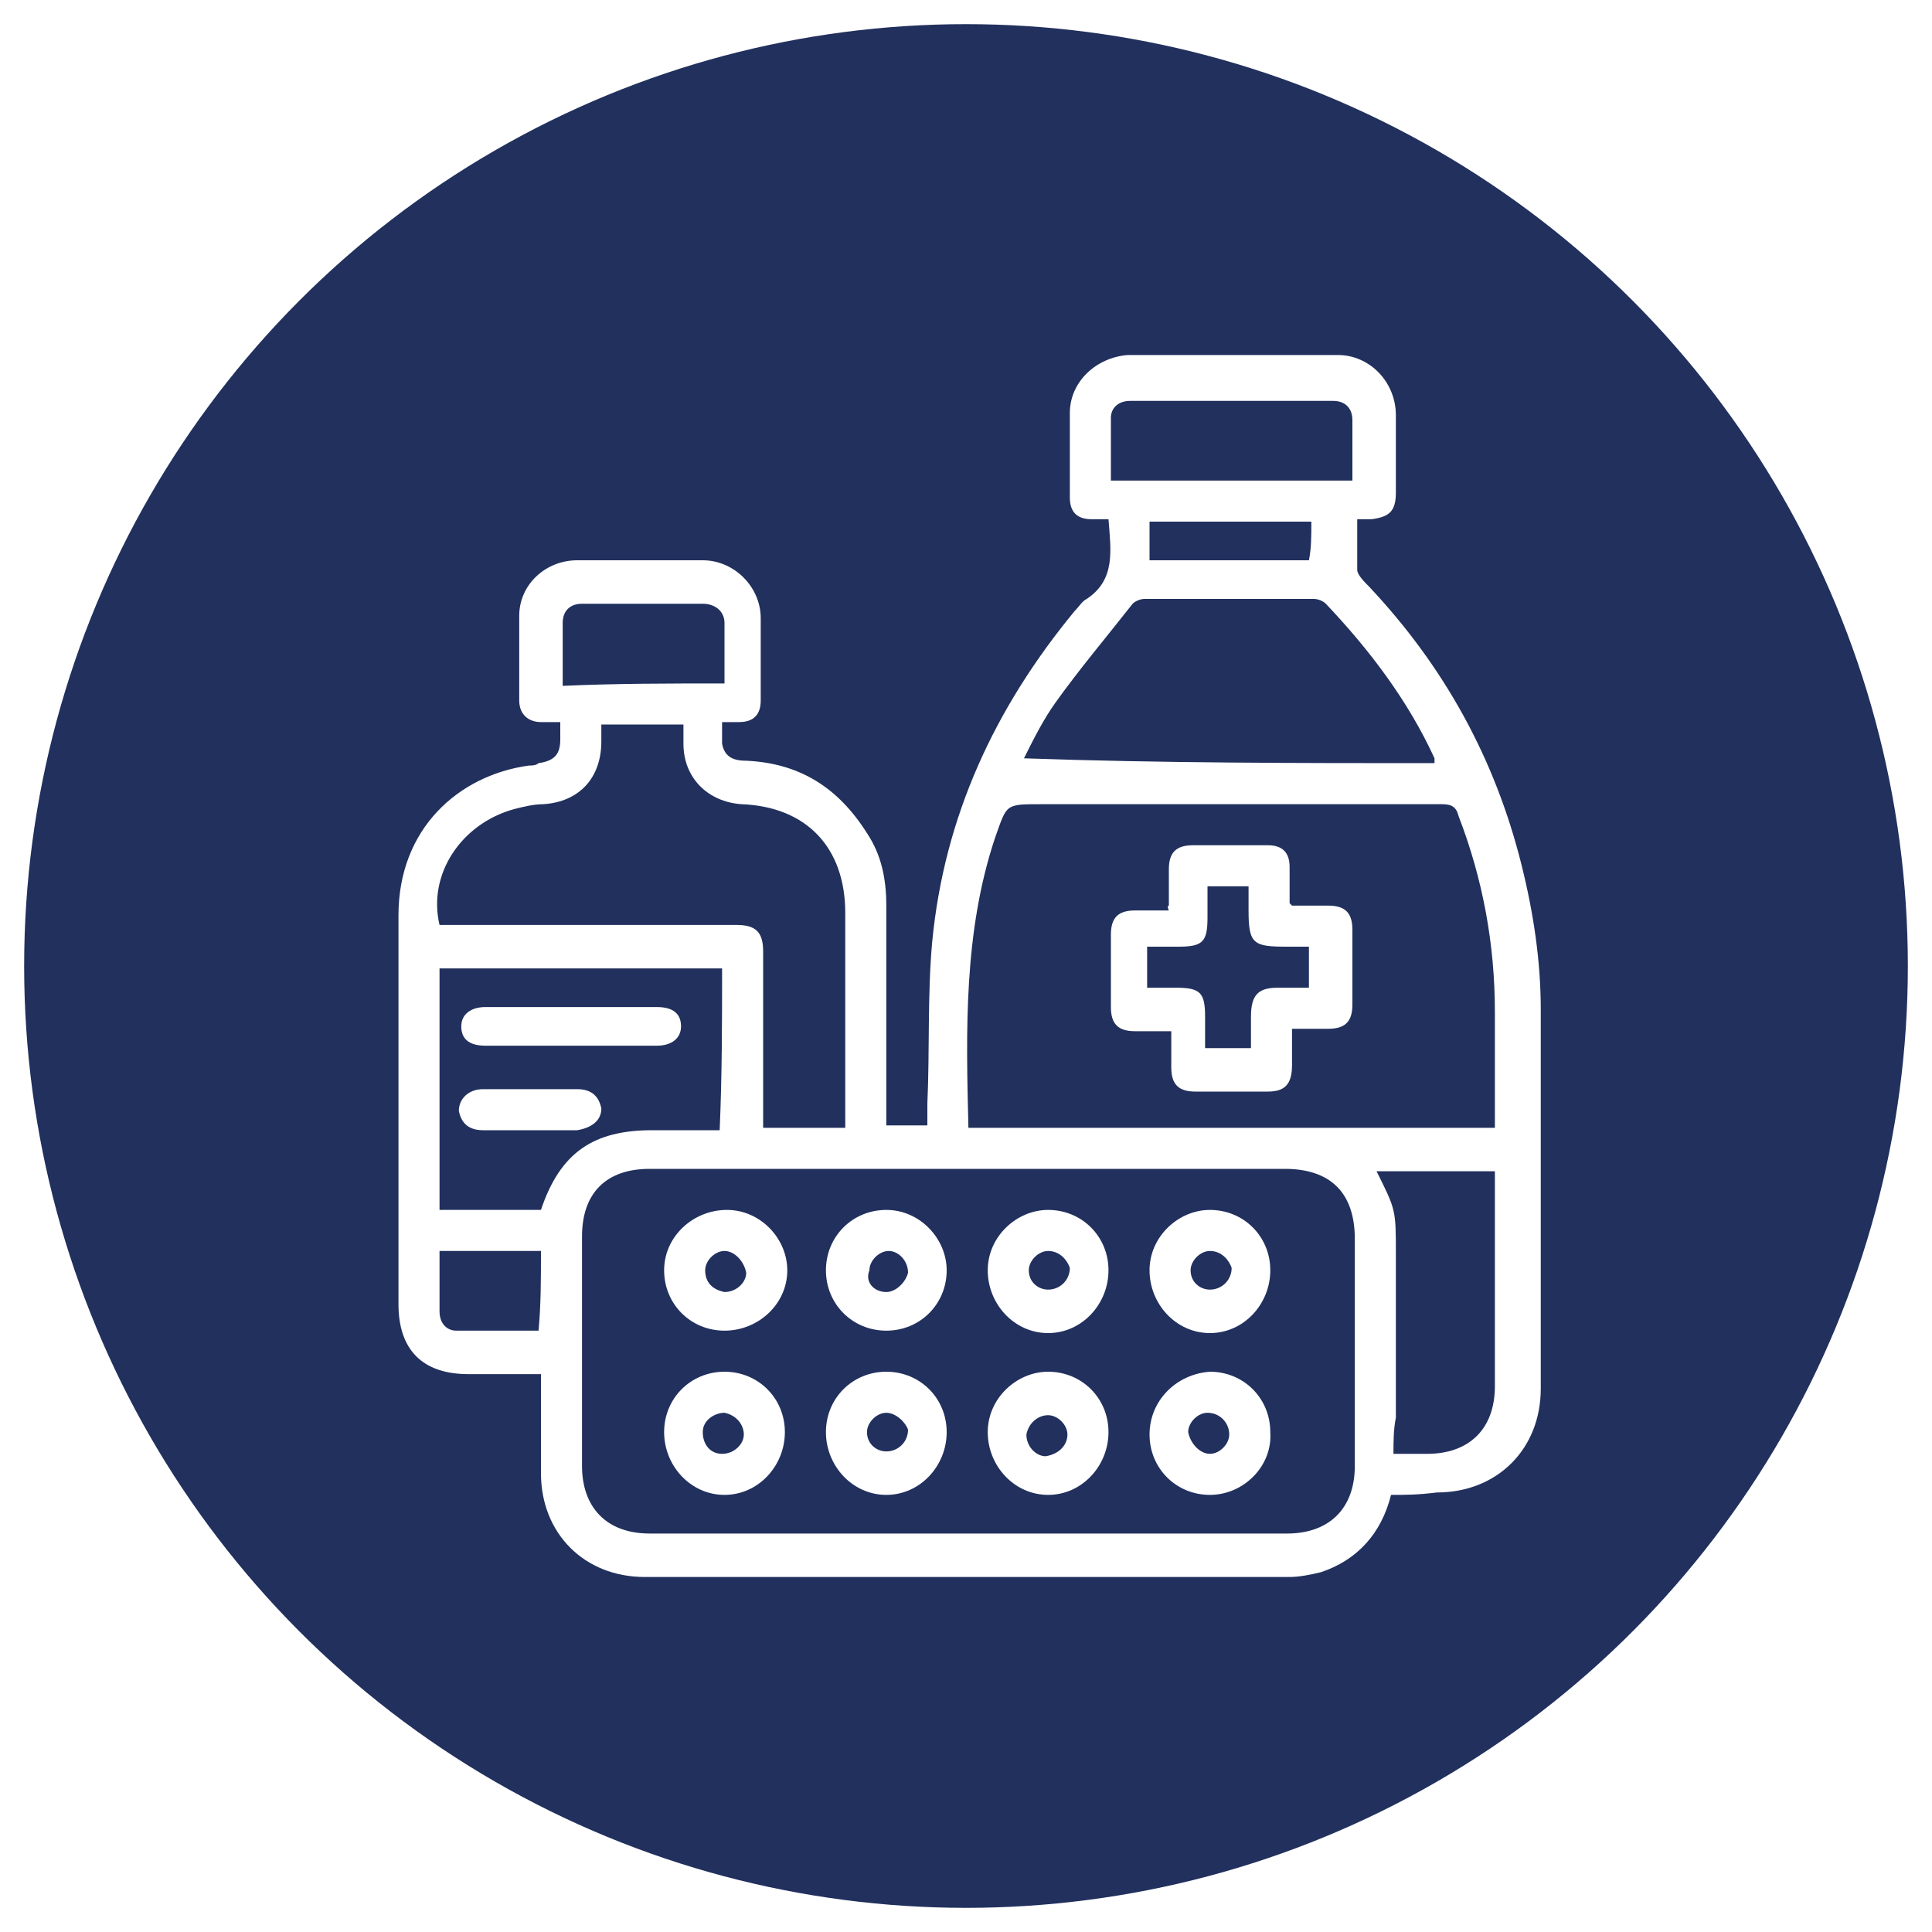
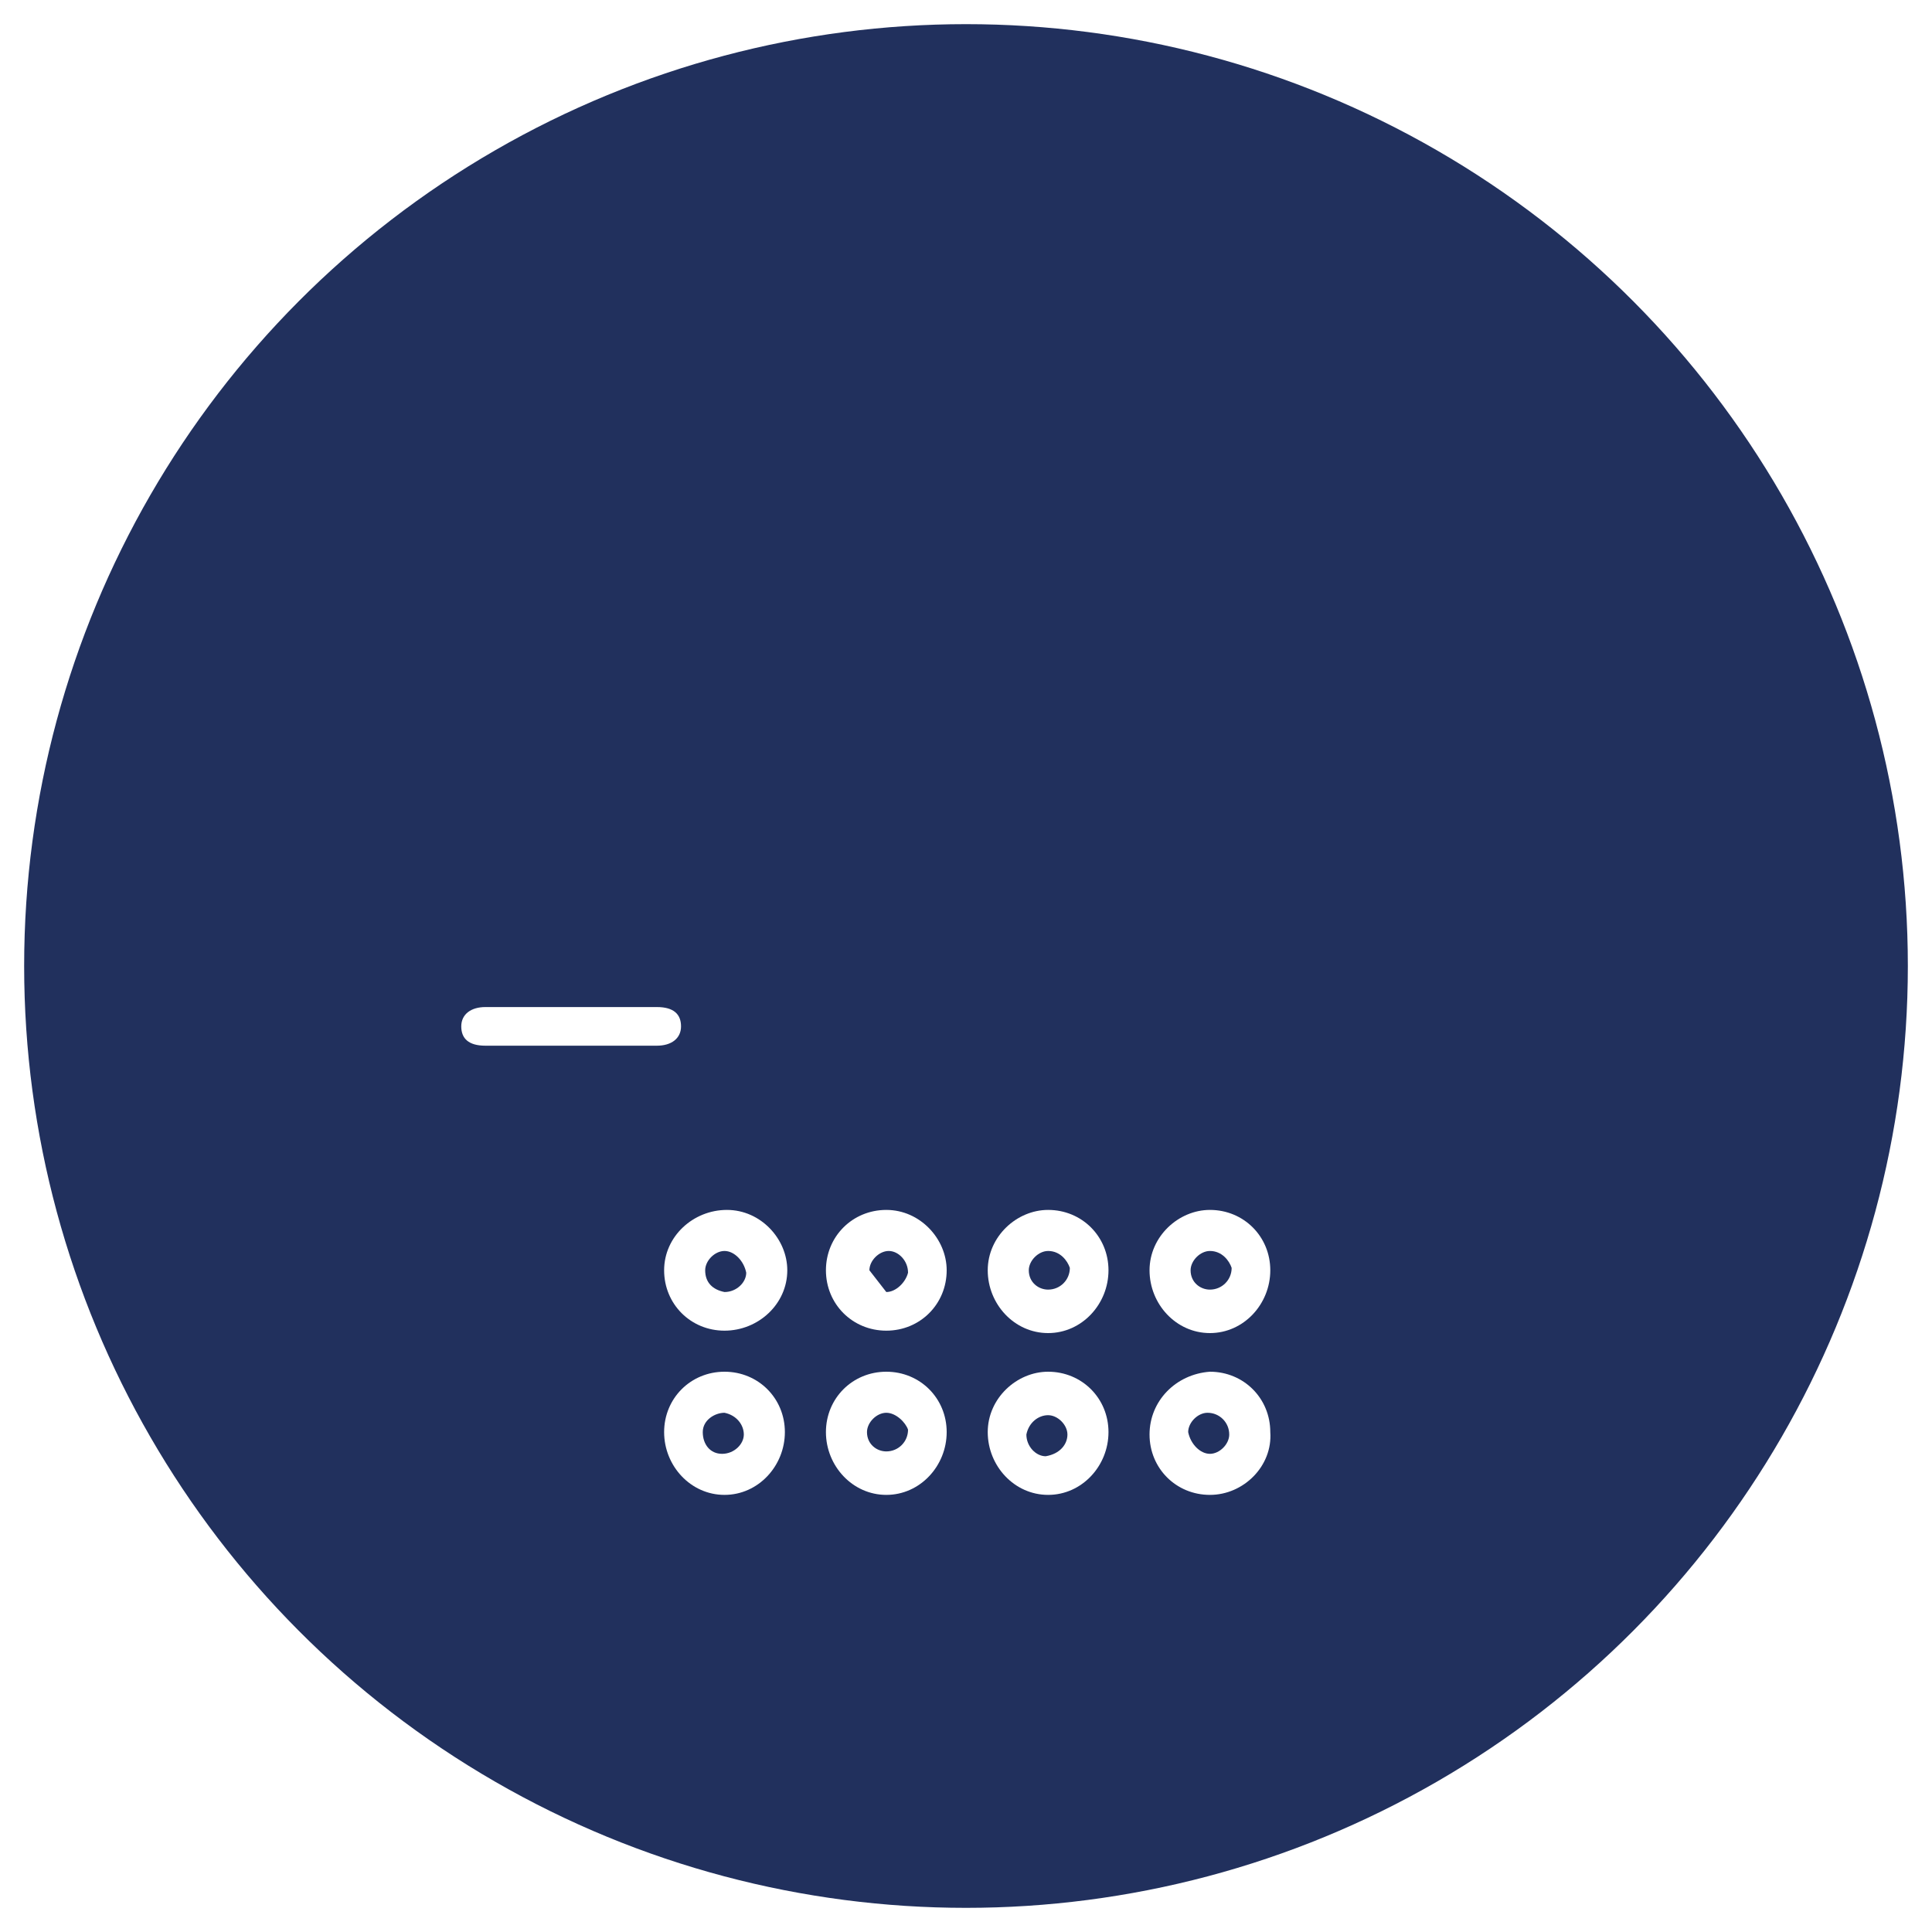
<svg xmlns="http://www.w3.org/2000/svg" xmlns:xlink="http://www.w3.org/1999/xlink" id="Layer_1" x="0px" y="0px" viewBox="0 0 80 80" style="enable-background:new 0 0 80 80;" xml:space="preserve">
  <style type="text/css">	.st0{fill:url(#SVGID_00000130609952172108543240000003372041464016801165_);}	.st1{fill:#21305D;}	.st2{fill:#FFFFFF;}</style>
  <g>
    <defs>
      <rect id="SVGID_1_" x="-641.3" y="-364.3" width="1423" height="314" />
    </defs>
    <clipPath id="SVGID_00000057857116485130329580000011868856372629231036_">
      <use xlink:href="#SVGID_1_" style="overflow:visible;" />
    </clipPath>
    <g style="clip-path:url(#SVGID_00000057857116485130329580000011868856372629231036_);">
      <image style="overflow:visible;" width="8192" height="5464" transform="matrix(0.174 0 0 0.174 -643.184 -628.009)">		</image>
    </g>
  </g>
  <circle class="st1" cx="40" cy="40" r="39" />
  <g>
-     <path class="st2" d="M57.6,61.9c-0.4,1.6-1.4,2.7-2.9,3.2c-0.4,0.1-0.9,0.2-1.3,0.2c-8.9,0-17.8,0-26.7,0c-2.5,0-4.3-1.8-4.3-4.3   c0-1.3,0-2.7,0-4.1c-1,0-2,0-3,0c-1.9,0-2.9-1-2.9-2.9c0-5.4,0-10.7,0-16.1c0-3.6,2.5-5.8,5.4-6.2c0.1,0,0.3,0,0.4-0.1   c0.7-0.1,0.9-0.4,0.9-1c0-0.2,0-0.4,0-0.7c-0.3,0-0.6,0-0.8,0c-0.5,0-0.9-0.3-0.9-0.9c0-1.2,0-2.3,0-3.5c0-1.3,1.1-2.3,2.4-2.3   c1.7,0,3.5,0,5.2,0c1.3,0,2.4,1.1,2.4,2.4c0,1.1,0,2.3,0,3.4c0,0.6-0.3,0.9-0.9,0.9c-0.2,0-0.5,0-0.7,0c0,0.3,0,0.6,0,0.9   c0.1,0.5,0.4,0.7,1,0.7c2.2,0.1,3.8,1.1,5,3c0.6,0.9,0.8,1.9,0.8,3c0,2.8,0,5.7,0,8.5c0,0.2,0,0.4,0,0.6c0.6,0,1.1,0,1.7,0   c0-0.3,0-0.6,0-0.9c0.1-2.2,0-4.5,0.2-6.7c0.5-5.2,2.6-9.7,5.9-13.7c0.2-0.2,0.3-0.4,0.5-0.5c1.2-0.8,1-2,0.9-3.3   c-0.3,0-0.5,0-0.7,0c-0.6,0-0.9-0.3-0.9-0.9c0-1.2,0-2.3,0-3.5c0-1.3,1.1-2.3,2.4-2.4c2.9,0,5.8,0,8.7,0c1.3,0,2.4,1.1,2.4,2.5   c0,1.1,0,2.1,0,3.2c0,0.8-0.3,1-1,1.1c-0.2,0-0.4,0-0.6,0c0,0.7,0,1.4,0,2.1c0,0.2,0.3,0.5,0.5,0.7c3.1,3.3,5.2,7.1,6.3,11.5   c0.5,2,0.8,4,0.8,6c0,5.2,0,10.5,0,15.7c0,2.5-1.8,4.3-4.3,4.3C58.7,61.9,58.2,61.9,57.6,61.9z M40.1,48.4c-4.4,0-8.8,0-13.2,0   c-1.8,0-2.8,1-2.8,2.8c0,3.2,0,6.3,0,9.5c0,1.7,1,2.8,2.8,2.8c8.8,0,17.6,0,26.4,0c1.7,0,2.8-1,2.8-2.8c0-3.1,0-6.3,0-9.4   c0-1.9-1-2.9-2.9-2.9C48.8,48.4,44.4,48.4,40.1,48.4z M40.1,46.7c7.3,0,14.5,0,21.8,0c0-1.6,0-3.2,0-4.8c0-2.8-0.5-5.5-1.5-8.1   c-0.1-0.4-0.3-0.5-0.7-0.5c-5.5,0-11.1,0-16.6,0c-1.5,0-1.4,0-1.9,1.4C39.9,38.6,40,42.7,40.1,46.7z M24.9,30c0,0.3,0,0.5,0,0.7   c0,1.5-0.9,2.5-2.4,2.6c-0.4,0-0.8,0.1-1.2,0.2c-2.2,0.6-3.6,2.7-3.1,4.8c0.2,0,0.4,0,0.6,0c3.9,0,7.8,0,11.7,0   c0.8,0,1.1,0.3,1.1,1.1c0,2.2,0,4.5,0,6.7c0,0.2,0,0.4,0,0.6c1.2,0,2.2,0,3.4,0c0-0.2,0-0.4,0-0.6c0-2.8,0-5.5,0-8.3   c0-2.7-1.6-4.4-4.3-4.5c-1.4-0.1-2.4-1.1-2.4-2.5c0-0.3,0-0.5,0-0.8C27.2,30,26.1,30,24.9,30z M59.4,31.6c0-0.1,0-0.1,0-0.2   c-1.1-2.4-2.7-4.5-4.5-6.4c-0.1-0.1-0.3-0.2-0.5-0.2c-2.3,0-4.7,0-7,0c-0.2,0-0.4,0.1-0.5,0.2c-1.1,1.4-2.2,2.7-3.2,4.1   c-0.5,0.7-0.9,1.5-1.3,2.3C48.1,31.6,53.8,31.6,59.4,31.6z M29.9,40.1c-3.9,0-7.8,0-11.7,0c0,3.4,0,6.7,0,10c1.4,0,2.8,0,4.2,0   c0.8-2.4,2.2-3.3,4.6-3.3c0.9,0,1.9,0,2.8,0C29.9,44.5,29.9,42.3,29.9,40.1z M57.7,60.2c0.5,0,1,0,1.4,0c1.7,0,2.8-1,2.8-2.8   c0-2.8,0-5.6,0-8.4c0-0.2,0-0.3,0-0.5c-1.7,0-3.3,0-4.9,0c0.8,1.6,0.8,1.6,0.8,3.4c0,2.3,0,4.5,0,6.8   C57.7,59.2,57.7,59.7,57.7,60.2z M56,19.9c0-0.9,0-1.7,0-2.5c0-0.5-0.3-0.8-0.8-0.8c-2.8,0-5.6,0-8.4,0c-0.5,0-0.8,0.3-0.8,0.7   c0,0.9,0,1.7,0,2.6C49.3,19.9,52.6,19.9,56,19.9z M30,28.3c0-0.9,0-1.7,0-2.5c0-0.5-0.4-0.8-0.9-0.8c-1.7,0-3.3,0-5,0   c-0.5,0-0.8,0.3-0.8,0.8c0,0.8,0,1.7,0,2.6C25.5,28.3,27.7,28.3,30,28.3z M22.4,51.8c-1.4,0-2.8,0-4.2,0c0,0.9,0,1.7,0,2.5   c0,0.5,0.3,0.8,0.7,0.8c1.1,0,2.3,0,3.4,0C22.4,54,22.4,53,22.4,51.8z M54.3,21.6c-2.3,0-4.5,0-6.7,0c0,0.6,0,1.1,0,1.6   c1.1,0,2.2,0,3.3,0c1.1,0,2.2,0,3.3,0C54.3,22.7,54.3,22.2,54.3,21.6z" />
    <path class="st2" d="M36.7,61.9c-1.4,0-2.5-1.2-2.5-2.6c0-1.4,1.1-2.5,2.5-2.5c1.4,0,2.5,1.1,2.5,2.5   C39.2,60.7,38.1,61.9,36.7,61.9z M36.7,58.5c-0.4,0-0.8,0.4-0.8,0.8c0,0.5,0.4,0.8,0.8,0.8c0.5,0,0.9-0.4,0.9-0.9   C37.5,58.9,37.1,58.5,36.7,58.5z" />
    <path class="st2" d="M43.4,61.9c-1.4,0-2.5-1.2-2.5-2.6c0-1.4,1.2-2.5,2.5-2.5c1.4,0,2.5,1.1,2.5,2.5   C45.9,60.7,44.8,61.9,43.4,61.9z M44.2,59.4c0-0.4-0.4-0.8-0.8-0.8c-0.4,0-0.8,0.3-0.9,0.8c0,0.5,0.4,0.9,0.8,0.9   C43.9,60.2,44.2,59.8,44.2,59.4z" />
    <path class="st2" d="M50.1,61.9c-1.4,0-2.5-1.1-2.5-2.5c0-1.4,1.1-2.5,2.5-2.6c1.4,0,2.5,1.1,2.5,2.5   C52.7,60.7,51.5,61.9,50.1,61.9z M50.1,60.2c0.4,0,0.8-0.4,0.8-0.8c0-0.5-0.4-0.9-0.9-0.9c-0.4,0-0.8,0.4-0.8,0.8   C49.3,59.8,49.7,60.2,50.1,60.2z" />
    <path class="st2" d="M27.5,52.6c0-1.4,1.2-2.5,2.6-2.5c1.4,0,2.5,1.2,2.5,2.5c0,1.4-1.2,2.5-2.6,2.5C28.6,55.1,27.5,54,27.5,52.6z    M30,51.8c-0.4,0-0.8,0.4-0.8,0.8c0,0.5,0.3,0.8,0.8,0.9c0.5,0,0.9-0.4,0.9-0.8C30.8,52.2,30.4,51.8,30,51.8z" />
-     <path class="st2" d="M39.2,52.6c0,1.4-1.1,2.5-2.5,2.5c-1.4,0-2.5-1.1-2.5-2.5c0-1.4,1.1-2.5,2.5-2.5   C38.1,50.1,39.2,51.3,39.2,52.6z M36.7,53.5c0.4,0,0.8-0.4,0.9-0.8c0-0.5-0.4-0.9-0.8-0.9c-0.4,0-0.8,0.4-0.8,0.8   C35.8,53.1,36.2,53.5,36.7,53.5z" />
+     <path class="st2" d="M39.2,52.6c0,1.4-1.1,2.5-2.5,2.5c-1.4,0-2.5-1.1-2.5-2.5c0-1.4,1.1-2.5,2.5-2.5   C38.1,50.1,39.2,51.3,39.2,52.6z M36.7,53.5c0.4,0,0.8-0.4,0.9-0.8c0-0.5-0.4-0.9-0.8-0.9c-0.4,0-0.8,0.4-0.8,0.8   z" />
    <path class="st2" d="M43.4,55.2c-1.4,0-2.5-1.2-2.5-2.6c0-1.4,1.2-2.5,2.5-2.5c1.4,0,2.5,1.1,2.5,2.5C45.9,54,44.8,55.2,43.4,55.2z    M43.4,51.8c-0.4,0-0.8,0.4-0.8,0.8c0,0.5,0.4,0.8,0.8,0.8c0.5,0,0.9-0.4,0.9-0.9C44.2,52.2,43.9,51.8,43.4,51.8z" />
    <path class="st2" d="M50.1,55.2c-1.4,0-2.5-1.2-2.5-2.6c0-1.4,1.2-2.5,2.5-2.5c1.4,0,2.5,1.1,2.5,2.5C52.6,54,51.5,55.2,50.1,55.2z    M50.1,51.8c-0.4,0-0.8,0.4-0.8,0.8c0,0.5,0.4,0.8,0.8,0.8c0.5,0,0.9-0.4,0.9-0.9C50.9,52.2,50.6,51.8,50.1,51.8z" />
    <path class="st2" d="M30,61.9c-1.4,0-2.5-1.2-2.5-2.6c0-1.4,1.1-2.5,2.5-2.5c1.4,0,2.5,1.1,2.5,2.5C32.5,60.7,31.4,61.9,30,61.9z    M30.8,59.4c0-0.4-0.3-0.8-0.8-0.9c-0.4,0-0.9,0.3-0.9,0.8c0,0.5,0.3,0.9,0.8,0.9C30.4,60.2,30.8,59.8,30.8,59.4z" />
-     <path class="st2" d="M48.4,37.5c0-0.5,0-1,0-1.5c0-0.7,0.3-1,1-1c1,0,2.1,0,3.1,0c0.6,0,0.9,0.3,0.9,0.9c0,0.5,0,1,0,1.5   c0,0,0,0,0.1,0.1c0.5,0,1,0,1.5,0c0.7,0,1,0.3,1,1c0,1,0,2.1,0,3.1c0,0.7-0.3,1-1,1c-0.2,0-0.5,0-0.7,0c-0.2,0-0.5,0-0.8,0   c0,0.5,0,1,0,1.5c0,0.8-0.3,1.1-1,1.1c-1,0-2,0-3,0c-0.7,0-1-0.3-1-1c0-0.5,0-0.9,0-1.5c-0.5,0-1,0-1.5,0c-0.7,0-1-0.3-1-1   c0-1,0-2,0-3c0-0.7,0.3-1,1-1c0.5,0,0.9,0,1.4,0C48.3,37.5,48.4,37.5,48.4,37.5z M51.8,43.4c0-0.5,0-0.9,0-1.3   c0-0.9,0.3-1.2,1.1-1.2c0.4,0,0.9,0,1.3,0c0-0.6,0-1.1,0-1.7c-0.3,0-0.6,0-0.9,0c-1.4,0-1.6-0.1-1.6-1.5c0-0.3,0-0.6,0-1   c-0.6,0-1.1,0-1.7,0c0,0.4,0,0.9,0,1.3c0,1-0.2,1.2-1.2,1.2c-0.4,0-0.9,0-1.3,0c0,0.6,0,1.1,0,1.7c0.4,0,0.8,0,1.2,0   c1,0,1.2,0.2,1.2,1.2c0,0.4,0,0.9,0,1.3C50.7,43.4,51.2,43.4,51.8,43.4z" />
    <path class="st2" d="M23.7,41.7c1.2,0,2.3,0,3.5,0c0.7,0,1,0.3,1,0.8c0,0.5-0.4,0.8-1,0.8c-2.4,0-4.8,0-7.1,0c-0.7,0-1-0.3-1-0.8   c0-0.5,0.4-0.8,1-0.8C21.3,41.7,22.5,41.7,23.7,41.7z" />
-     <path class="st2" d="M22,46.8c-0.7,0-1.3,0-2,0c-0.6,0-0.9-0.3-1-0.8c0-0.5,0.4-0.9,1-0.9c1.3,0,2.6,0,3.9,0c0.6,0,0.9,0.3,1,0.8   c0,0.5-0.4,0.8-1,0.9C23.3,46.8,22.7,46.8,22,46.8z" />
  </g>
</svg>